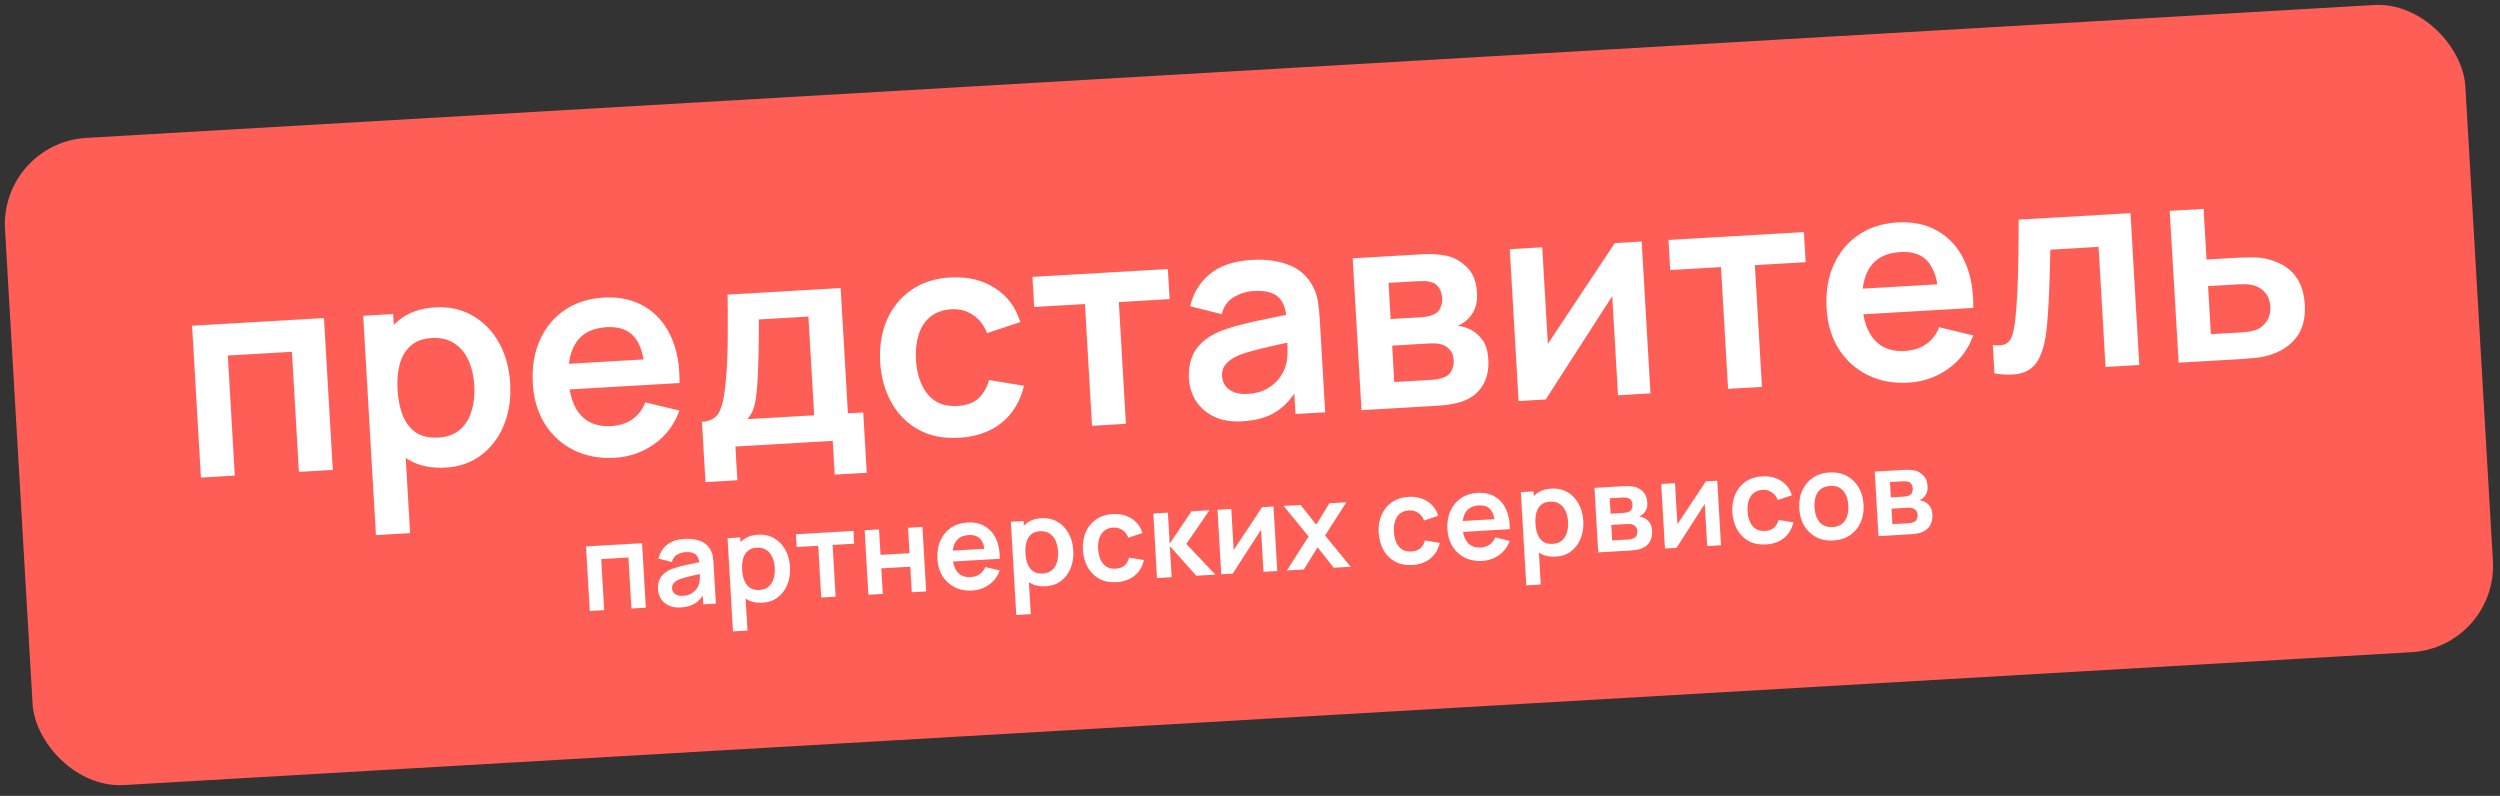
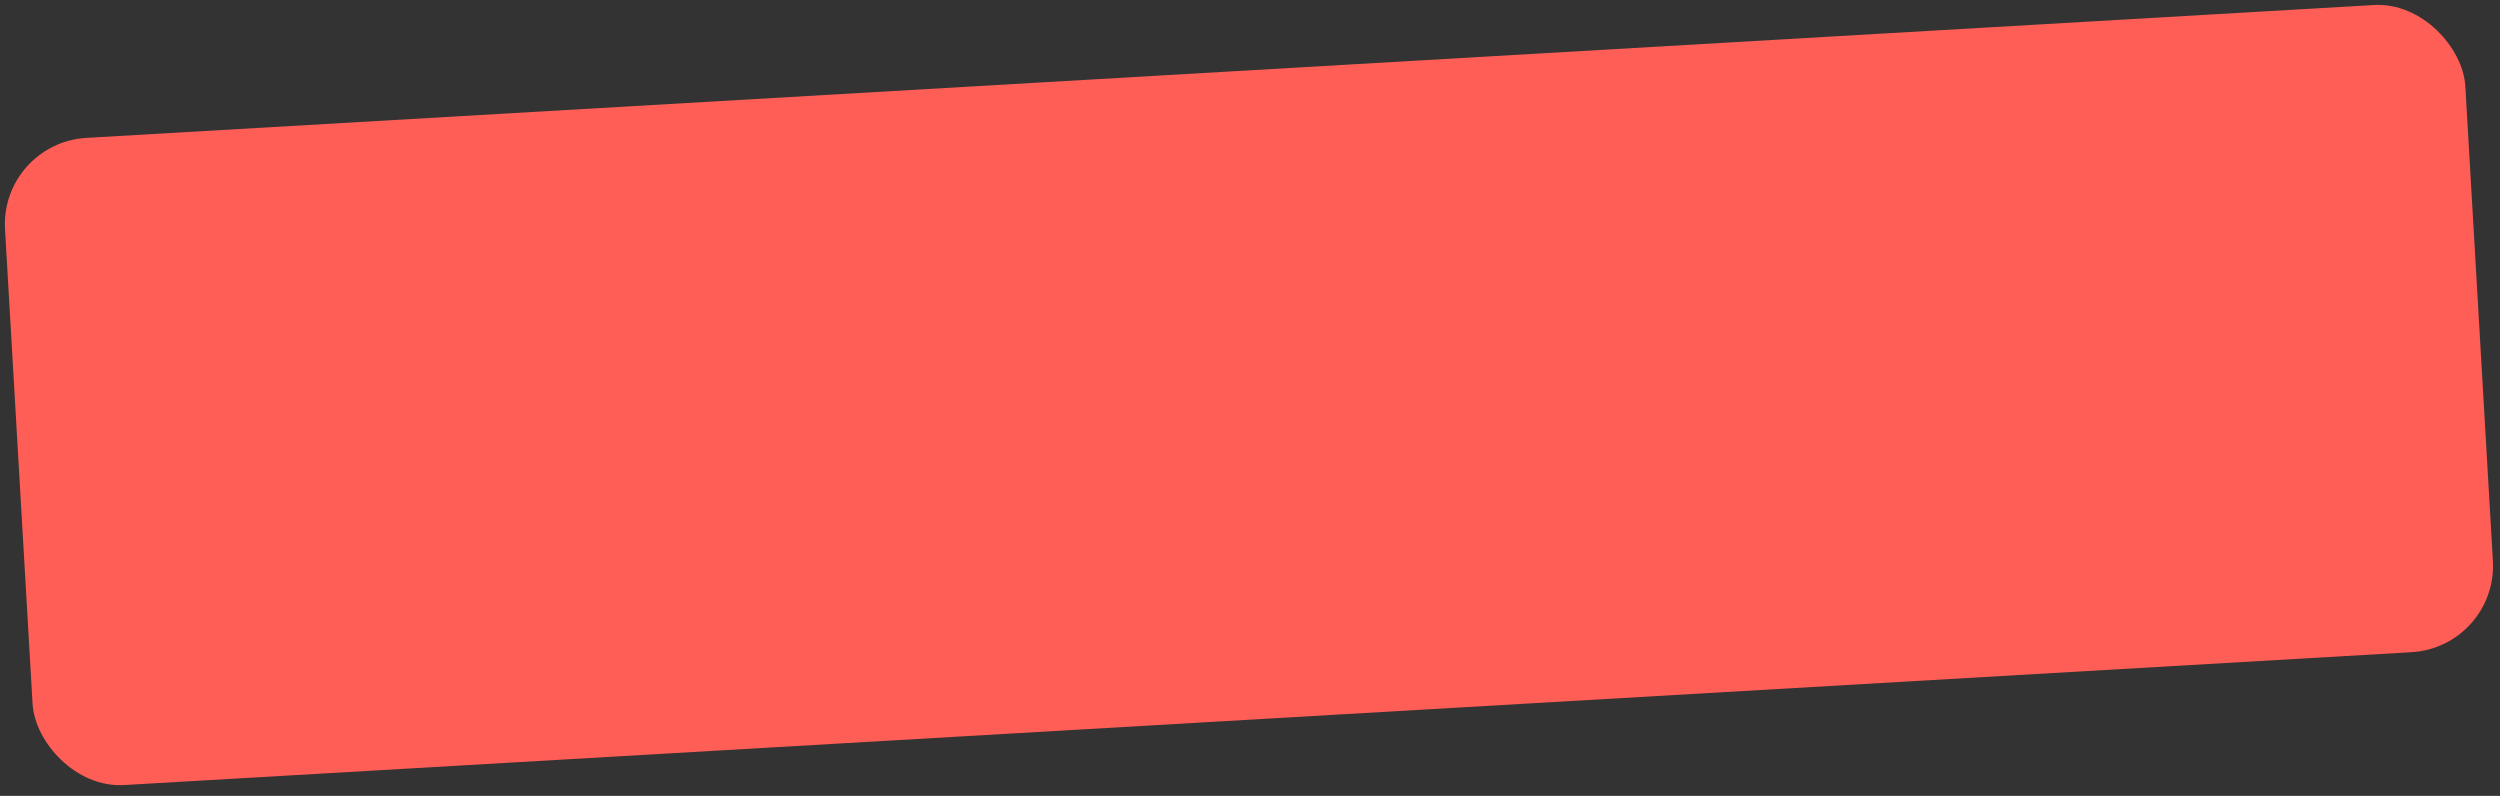
<svg xmlns="http://www.w3.org/2000/svg" width="289" height="92" viewBox="0 0 289 92" fill="none">
  <rect x="0" y="0" width="289" height="92" fill="#333333" stroke="none" />
  <rect y="16.519" width="284.893" height="74.939" rx="10" transform="rotate(-3.324 0 16.519)" fill="#FF5E56" />
-   <path d="M23.225 55.207L22.205 37.652L37.452 36.766L38.471 54.321L34.554 54.549L33.748 40.667L26.336 41.098L27.142 54.979L23.225 55.207ZM51.5 54.054C49.788 54.153 48.329 53.83 47.122 53.085C45.915 52.34 44.979 51.285 44.312 49.921C43.645 48.546 43.261 46.987 43.16 45.242C43.057 43.476 43.258 41.877 43.762 40.445C44.266 39.013 45.058 37.863 46.139 36.996C47.229 36.117 48.609 35.629 50.278 35.532C51.936 35.436 53.395 35.759 54.656 36.501C55.927 37.232 56.939 38.277 57.692 39.636C58.444 40.984 58.872 42.546 58.975 44.323C59.077 46.079 58.839 47.675 58.259 49.111C57.679 50.547 56.811 51.707 55.656 52.589C54.5 53.472 53.115 53.96 51.5 54.054ZM43.456 61.86L41.984 36.503L45.446 36.302L46.161 48.623L46.649 48.595L47.406 61.631L43.456 61.86ZM50.695 50.578C51.713 50.519 52.538 50.215 53.17 49.667C53.801 49.12 54.249 48.403 54.513 47.518C54.787 46.622 54.893 45.637 54.831 44.564C54.769 43.502 54.55 42.547 54.175 41.699C53.799 40.84 53.255 40.176 52.542 39.706C51.83 39.226 50.947 39.016 49.896 39.077C48.899 39.135 48.101 39.426 47.501 39.95C46.9 40.464 46.473 41.162 46.22 42.047C45.977 42.92 45.889 43.931 45.956 45.08C46.022 46.217 46.226 47.211 46.569 48.061C46.923 48.91 47.434 49.56 48.101 50.011C48.779 50.45 49.644 50.639 50.695 50.578ZM71.077 52.917C69.3 53.02 67.718 52.726 66.329 52.035C64.941 51.343 63.828 50.337 62.99 49.016C62.163 47.694 61.698 46.144 61.594 44.367C61.483 42.449 61.755 40.764 62.41 39.313C63.064 37.85 64.025 36.691 65.29 35.834C66.556 34.978 68.051 34.5 69.774 34.4C71.594 34.294 73.163 34.633 74.481 35.415C75.808 36.186 76.826 37.328 77.534 38.842C78.242 40.356 78.581 42.168 78.551 44.279L74.666 44.505L74.583 43.074C74.462 41.168 74.045 39.795 73.333 38.956C72.621 38.116 71.555 37.738 70.135 37.82C68.532 37.913 67.368 38.481 66.646 39.523C65.923 40.555 65.617 42.024 65.728 43.931C65.831 45.708 66.301 47.062 67.138 47.992C67.975 48.922 69.141 49.343 70.636 49.257C71.601 49.2 72.418 48.941 73.087 48.478C73.766 48.004 74.271 47.349 74.603 46.514L78.54 47.46C77.96 49.081 76.991 50.372 75.633 51.331C74.287 52.29 72.768 52.819 71.077 52.917ZM64.556 45.092L64.384 42.134L76.461 41.432L76.633 44.391L64.556 45.092ZM81.55 55.733L81.145 48.76C82.099 48.705 82.757 48.34 83.121 47.667C83.484 46.994 83.738 45.848 83.883 44.23C83.98 43.268 84.046 42.253 84.082 41.185C84.118 40.118 84.134 38.991 84.13 37.806C84.137 36.621 84.13 35.371 84.108 34.057L97.177 33.298L98.018 47.78L99.789 47.678L100.194 54.651L96.488 54.866L96.262 50.965L85.014 51.618L85.24 55.519L81.55 55.733ZM86.396 48.455L94.117 48.007L93.454 36.596L87.716 36.929C87.721 37.582 87.722 38.25 87.718 38.935C87.714 39.61 87.704 40.285 87.689 40.959C87.674 41.635 87.652 42.283 87.623 42.904C87.604 43.514 87.572 44.081 87.526 44.606C87.46 45.523 87.357 46.279 87.217 46.875C87.078 47.47 86.804 47.997 86.396 48.455ZM110.88 50.605C109.07 50.71 107.503 50.399 106.177 49.671C104.852 48.933 103.807 47.885 103.043 46.526C102.29 45.167 101.857 43.605 101.743 41.839C101.649 40.04 101.909 38.427 102.522 36.999C103.145 35.56 104.079 34.408 105.322 33.542C106.565 32.665 108.075 32.175 109.852 32.072C111.846 31.956 113.561 32.362 114.995 33.29C116.44 34.207 117.424 35.519 117.948 37.229L114.108 38.512C113.75 37.587 113.203 36.885 112.469 36.405C111.734 35.915 110.916 35.696 110.017 35.748C108.998 35.808 108.173 36.1 107.54 36.626C106.907 37.141 106.457 37.831 106.192 38.694C105.927 39.558 105.826 40.526 105.888 41.599C105.985 43.267 106.437 44.595 107.245 45.581C108.052 46.567 109.193 47.017 110.666 46.932C111.707 46.871 112.511 46.585 113.079 46.074C113.659 45.562 114.074 44.847 114.325 43.93L118.375 44.592C117.937 46.411 117.069 47.843 115.771 48.886C114.471 49.918 112.841 50.491 110.88 50.605ZM126.237 49.224L125.419 35.148L119.551 35.488L119.349 32.01L135.003 31.101L135.205 34.579L129.337 34.92L130.154 48.996L126.237 49.224ZM143.627 48.703C142.359 48.777 141.272 48.601 140.367 48.175C139.461 47.738 138.757 47.132 138.255 46.357C137.764 45.581 137.491 44.71 137.435 43.746C137.386 42.901 137.483 42.134 137.725 41.446C137.967 40.747 138.367 40.136 138.924 39.615C139.48 39.082 140.215 38.632 141.129 38.264C141.82 37.995 142.631 37.741 143.563 37.502C144.506 37.263 145.526 37.035 146.622 36.819C147.729 36.592 148.884 36.351 150.087 36.096L148.735 36.974C148.676 35.759 148.353 34.881 147.767 34.339C147.181 33.797 146.232 33.564 144.921 33.64C144.13 33.686 143.377 33.914 142.661 34.325C141.946 34.737 141.468 35.401 141.228 36.317L137.586 35.403C137.934 33.893 138.688 32.654 139.849 31.684C141.022 30.713 142.643 30.168 144.712 30.047C146.273 29.957 147.658 30.132 148.869 30.573C150.091 31.013 151.022 31.796 151.664 32.922C152.014 33.521 152.241 34.144 152.343 34.791C152.446 35.426 152.519 36.123 152.563 36.882L153.189 47.658L149.759 47.858L149.538 44.054L150.143 44.639C149.425 45.953 148.553 46.938 147.526 47.596C146.509 48.242 145.209 48.611 143.627 48.703ZM144.226 45.537C145.114 45.485 145.864 45.284 146.474 44.933C147.084 44.583 147.56 44.169 147.902 43.693C148.255 43.215 148.485 42.773 148.592 42.364C148.769 41.854 148.849 41.278 148.834 40.638C148.829 39.985 148.814 39.459 148.791 39.058L150.015 39.346C148.844 39.599 147.841 39.82 147.004 40.01C146.166 40.2 145.448 40.377 144.849 40.543C144.249 40.697 143.721 40.864 143.263 41.043C142.818 41.231 142.444 41.444 142.142 41.678C141.841 41.913 141.611 42.177 141.454 42.469C141.308 42.76 141.246 43.095 141.268 43.474C141.293 43.908 141.424 44.286 141.66 44.61C141.896 44.922 142.225 45.164 142.648 45.335C143.082 45.505 143.608 45.573 144.226 45.537ZM157.388 47.415L156.368 29.86L164.349 29.396C164.924 29.363 165.462 29.364 165.964 29.4C166.466 29.436 166.899 29.493 167.262 29.57C168.122 29.77 168.898 30.214 169.59 30.902C170.282 31.58 170.665 32.552 170.738 33.82C170.782 34.568 170.699 35.192 170.489 35.694C170.278 36.184 169.987 36.604 169.616 36.952C169.44 37.114 169.258 37.255 169.069 37.375C168.881 37.494 168.691 37.592 168.499 37.669C168.926 37.709 169.334 37.81 169.724 37.973C170.337 38.231 170.86 38.635 171.295 39.186C171.74 39.737 171.993 40.532 172.053 41.572C172.122 42.753 171.892 43.767 171.365 44.613C170.848 45.448 170.052 46.054 168.976 46.432C168.581 46.563 168.125 46.671 167.608 46.756C167.091 46.829 166.561 46.882 166.019 46.913L157.388 47.415ZM161.178 44.161L165.567 43.906C165.795 43.893 166.043 43.857 166.311 43.798C166.579 43.739 166.82 43.665 167.032 43.576C167.414 43.413 167.681 43.147 167.834 42.779C167.997 42.411 168.068 42.032 168.045 41.642C168.014 41.111 167.854 40.696 167.565 40.398C167.286 40.088 166.959 39.889 166.585 39.802C166.363 39.728 166.122 39.693 165.861 39.697C165.61 39.69 165.404 39.691 165.241 39.701L160.934 39.951L161.178 44.161ZM160.755 36.879L164.006 36.69C164.342 36.671 164.666 36.636 164.979 36.585C165.301 36.523 165.568 36.436 165.779 36.326C166.129 36.165 166.375 35.911 166.518 35.566C166.672 35.22 166.737 34.841 166.713 34.429C166.688 33.996 166.567 33.611 166.352 33.276C166.147 32.929 165.835 32.708 165.417 32.612C165.14 32.52 164.806 32.479 164.415 32.491C164.035 32.502 163.791 32.511 163.682 32.517L160.513 32.702L160.755 36.879ZM189.774 27.92L190.794 45.474L187.039 45.693L186.374 34.233L178.684 46.178L175.547 46.36L174.528 28.805L178.282 28.587L178.931 39.754L186.67 28.1L189.774 27.92ZM199.763 44.953L198.946 30.877L193.078 31.218L192.876 27.739L208.529 26.83L208.731 30.309L202.863 30.65L203.68 44.726L199.763 44.953ZM220.638 44.23C218.861 44.334 217.278 44.039 215.889 43.348C214.501 42.657 213.388 41.651 212.55 40.329C211.723 39.007 211.258 37.458 211.155 35.681C211.043 33.763 211.315 32.078 211.97 30.626C212.625 29.164 213.585 28.005 214.851 27.148C216.117 26.292 217.611 25.814 219.334 25.713C221.154 25.608 222.724 25.946 224.041 26.729C225.369 27.5 226.387 28.642 227.094 30.155C227.802 31.669 228.141 33.482 228.111 35.593L224.227 35.818L224.143 34.388C224.022 32.481 223.605 31.108 222.893 30.269C222.181 29.43 221.115 29.051 219.696 29.134C218.092 29.227 216.929 29.795 216.207 30.837C215.484 31.868 215.178 33.338 215.288 35.245C215.392 37.022 215.862 38.376 216.698 39.305C217.535 40.235 218.701 40.657 220.197 40.57C221.161 40.514 221.978 40.255 222.647 39.792C223.326 39.317 223.832 38.663 224.164 37.828L228.1 38.774C227.52 40.395 226.552 41.685 225.194 42.645C223.847 43.604 222.328 44.132 220.638 44.23ZM214.116 36.406L213.944 33.447L226.022 32.746L226.193 35.704L214.116 36.406ZM230.559 43.165L230.369 39.882C231.015 39.964 231.507 39.924 231.846 39.763C232.184 39.591 232.427 39.294 232.577 38.873C232.726 38.451 232.846 37.895 232.937 37.204C233.054 36.23 233.141 35.11 233.198 33.846C233.266 32.581 233.307 31.23 233.322 29.794C233.347 28.357 233.36 26.889 233.359 25.388L246.282 24.638L247.301 42.193L243.4 42.419L242.594 28.538L237.019 28.861C237.005 29.569 236.986 30.364 236.962 31.246C236.936 32.117 236.906 33 236.871 33.893C236.836 34.787 236.787 35.638 236.725 36.446C236.674 37.243 236.61 37.926 236.535 38.496C236.359 39.778 236.06 40.801 235.636 41.565C235.224 42.328 234.612 42.837 233.8 43.091C232.99 43.355 231.909 43.38 230.559 43.165ZM251.852 41.928L250.816 24.374L254.733 24.147L255.073 29.998L258.226 29.815C258.714 29.787 259.262 29.766 259.87 29.752C260.489 29.738 261.006 29.757 261.423 29.809C262.421 29.968 263.281 30.267 264.002 30.703C264.735 31.139 265.307 31.731 265.72 32.479C266.133 33.227 266.371 34.143 266.434 35.226C266.524 36.776 266.195 38.04 265.448 39.018C264.71 39.985 263.63 40.679 262.209 41.098C261.781 41.221 261.254 41.317 260.627 41.386C260.011 41.444 259.453 41.487 258.955 41.516L251.852 41.928ZM255.574 38.63L259.118 38.424C259.356 38.41 259.621 38.384 259.912 38.345C260.204 38.306 260.483 38.241 260.749 38.15C261.229 37.991 261.64 37.674 261.982 37.197C262.334 36.709 262.491 36.129 262.452 35.458C262.411 34.753 262.188 34.184 261.782 33.751C261.376 33.318 260.893 33.047 260.332 32.938C260.079 32.888 259.817 32.86 259.544 32.854C259.272 32.848 259.022 32.852 258.795 32.865L255.251 33.071L255.574 38.63ZM68.177 70.626L67.744 63.168L74.222 62.792L74.655 70.25L72.99 70.347L72.648 64.449L69.499 64.632L69.841 70.53L68.177 70.626ZM78.691 70.224C78.153 70.255 77.691 70.18 77.306 69.999C76.921 69.814 76.622 69.556 76.409 69.227C76.201 68.897 76.085 68.527 76.061 68.117C76.04 67.758 76.081 67.433 76.184 67.14C76.287 66.843 76.457 66.584 76.693 66.362C76.93 66.136 77.242 65.945 77.63 65.788C77.924 65.674 78.269 65.566 78.665 65.465C79.065 65.363 79.498 65.266 79.964 65.174C80.434 65.078 80.925 64.975 81.436 64.867L80.862 65.24C80.837 64.724 80.699 64.351 80.45 64.121C80.201 63.89 79.798 63.791 79.241 63.824C78.905 63.843 78.585 63.94 78.281 64.115C77.977 64.29 77.774 64.572 77.672 64.961L76.125 64.573C76.273 63.931 76.593 63.405 77.087 62.993C77.585 62.58 78.273 62.349 79.153 62.297C79.816 62.259 80.404 62.333 80.919 62.521C81.438 62.708 81.834 63.04 82.106 63.519C82.255 63.773 82.351 64.038 82.395 64.313C82.438 64.583 82.469 64.879 82.488 65.201L82.754 69.78L81.297 69.864L81.203 68.248L81.46 68.497C81.155 69.055 80.784 69.474 80.348 69.753C79.916 70.028 79.364 70.184 78.691 70.224ZM78.946 68.878C79.323 68.856 79.642 68.771 79.901 68.622C80.16 68.473 80.363 68.297 80.508 68.095C80.658 67.892 80.755 67.704 80.801 67.53C80.876 67.313 80.91 67.069 80.904 66.797C80.901 66.52 80.895 66.296 80.886 66.126L81.405 66.248C80.908 66.355 80.482 66.449 80.126 66.53C79.77 66.611 79.465 66.686 79.211 66.757C78.956 66.822 78.731 66.893 78.537 66.969C78.348 67.049 78.189 67.139 78.061 67.239C77.933 67.339 77.835 67.451 77.769 67.575C77.706 67.698 77.68 67.841 77.689 68.002C77.7 68.186 77.756 68.347 77.856 68.484C77.956 68.617 78.096 68.72 78.276 68.793C78.46 68.865 78.683 68.894 78.946 68.878ZM88.148 69.674C87.421 69.716 86.8 69.579 86.288 69.263C85.775 68.946 85.377 68.498 85.094 67.918C84.811 67.334 84.647 66.672 84.605 65.93C84.561 65.18 84.646 64.501 84.86 63.892C85.074 63.284 85.411 62.795 85.87 62.427C86.333 62.054 86.919 61.846 87.629 61.805C88.333 61.764 88.953 61.901 89.489 62.217C90.029 62.527 90.459 62.971 90.779 63.549C91.098 64.121 91.28 64.785 91.324 65.54C91.367 66.286 91.266 66.964 91.019 67.574C90.773 68.184 90.404 68.677 89.913 69.052C89.422 69.427 88.834 69.634 88.148 69.674ZM84.731 72.991L84.105 62.218L85.576 62.132L85.88 67.367L86.087 67.355L86.409 72.893L84.731 72.991ZM87.806 68.197C88.239 68.172 88.589 68.043 88.857 67.811C89.126 67.578 89.316 67.274 89.428 66.898C89.544 66.517 89.589 66.098 89.563 65.642C89.537 65.191 89.444 64.786 89.284 64.425C89.125 64.06 88.893 63.778 88.591 63.579C88.288 63.374 87.913 63.285 87.467 63.311C87.043 63.336 86.704 63.459 86.449 63.682C86.194 63.9 86.012 64.197 85.905 64.573C85.801 64.944 85.764 65.374 85.792 65.862C85.82 66.345 85.907 66.767 86.053 67.128C86.203 67.489 86.42 67.765 86.704 67.957C86.992 68.143 87.359 68.223 87.806 68.197ZM94.934 69.072L94.587 63.092L92.094 63.237L92.008 61.759L98.658 61.373L98.744 62.85L96.251 62.995L96.599 68.976L94.934 69.072ZM100.386 68.756L99.953 61.297L101.617 61.201L101.788 64.142L105.138 63.948L104.967 61.006L106.631 60.909L107.064 68.368L105.4 68.464L105.228 65.509L101.879 65.703L102.051 68.659L100.386 68.756ZM112.395 68.266C111.64 68.31 110.967 68.185 110.377 67.891C109.788 67.597 109.315 67.17 108.959 66.609C108.607 66.047 108.41 65.389 108.366 64.634C108.319 63.819 108.434 63.103 108.712 62.486C108.99 61.865 109.398 61.372 109.936 61.008C110.474 60.645 111.109 60.441 111.841 60.399C112.614 60.354 113.281 60.498 113.841 60.83C114.405 61.158 114.837 61.643 115.138 62.286C115.439 62.929 115.583 63.699 115.57 64.596L113.92 64.692L113.884 64.084C113.833 63.274 113.655 62.691 113.353 62.334C113.05 61.978 112.598 61.817 111.995 61.852C111.313 61.892 110.819 62.133 110.512 62.576C110.205 63.014 110.075 63.638 110.122 64.448C110.166 65.203 110.366 65.778 110.721 66.174C111.077 66.569 111.572 66.748 112.207 66.711C112.617 66.687 112.964 66.577 113.248 66.38C113.537 66.179 113.752 65.901 113.893 65.546L115.565 65.948C115.319 66.636 114.907 67.185 114.33 67.592C113.758 68 113.113 68.224 112.395 68.266ZM109.624 64.942L109.551 63.685L114.682 63.387L114.755 64.644L109.624 64.942ZM120.897 67.772C120.169 67.814 119.549 67.677 119.037 67.361C118.524 67.044 118.126 66.596 117.843 66.016C117.56 65.432 117.396 64.77 117.353 64.028C117.31 63.278 117.395 62.599 117.609 61.99C117.823 61.382 118.16 60.894 118.619 60.525C119.082 60.152 119.668 59.944 120.377 59.903C121.082 59.862 121.702 59.999 122.238 60.315C122.778 60.625 123.208 61.069 123.527 61.647C123.847 62.219 124.029 62.883 124.073 63.638C124.116 64.384 124.015 65.062 123.768 65.672C123.522 66.282 123.153 66.775 122.662 67.15C122.171 67.525 121.583 67.732 120.897 67.772ZM117.479 71.089L116.854 60.316L118.325 60.23L118.629 65.465L118.836 65.453L119.157 70.991L117.479 71.089ZM120.555 66.295C120.987 66.27 121.338 66.141 121.606 65.909C121.874 65.676 122.065 65.372 122.177 64.996C122.293 64.615 122.338 64.196 122.312 63.74C122.286 63.289 122.193 62.883 122.033 62.523C121.873 62.158 121.642 61.876 121.34 61.677C121.037 61.472 120.662 61.383 120.215 61.409C119.792 61.434 119.453 61.557 119.198 61.78C118.942 61.998 118.761 62.295 118.653 62.671C118.55 63.042 118.513 63.471 118.541 63.959C118.569 64.443 118.656 64.865 118.802 65.226C118.952 65.587 119.169 65.863 119.453 66.055C119.741 66.241 120.108 66.321 120.555 66.295ZM129.062 67.298C128.294 67.343 127.628 67.21 127.065 66.901C126.501 66.588 126.057 66.142 125.733 65.565C125.413 64.988 125.229 64.324 125.181 63.574C125.141 62.809 125.251 62.124 125.512 61.517C125.776 60.906 126.173 60.416 126.701 60.049C127.229 59.676 127.871 59.468 128.626 59.424C129.473 59.375 130.201 59.547 130.811 59.942C131.425 60.331 131.843 60.889 132.065 61.615L130.434 62.16C130.282 61.767 130.05 61.469 129.738 61.265C129.425 61.057 129.078 60.964 128.696 60.986C128.263 61.011 127.912 61.136 127.643 61.359C127.374 61.578 127.184 61.871 127.071 62.238C126.958 62.604 126.915 63.016 126.942 63.471C126.983 64.18 127.175 64.745 127.518 65.163C127.861 65.582 128.346 65.774 128.972 65.737C129.414 65.712 129.755 65.59 129.997 65.373C130.243 65.155 130.419 64.852 130.526 64.462L132.247 64.743C132.061 65.516 131.692 66.124 131.14 66.567C130.588 67.006 129.896 67.25 129.062 67.298ZM133.742 66.818L133.323 59.359L135.008 59.261L135.216 62.852L137.736 59.103L139.814 58.982L137.137 62.879L140.496 66.426L138.293 66.554L135.232 63.129L135.441 66.72L133.742 66.818ZM147.219 58.552L147.652 66.01L146.056 66.103L145.774 61.234L142.507 66.309L141.174 66.387L140.741 58.928L142.336 58.836L142.612 63.58L145.9 58.629L147.219 58.552ZM148.762 65.946L151.271 62.017L148.384 58.484L150.346 58.37L152.162 60.656L153.674 58.177L155.635 58.063L153.177 61.906L156.138 65.518L154.176 65.632L152.314 63.266L150.723 65.832L148.762 65.946ZM163.254 65.312C162.486 65.357 161.82 65.225 161.257 64.915C160.693 64.602 160.249 64.156 159.925 63.579C159.605 63.002 159.421 62.338 159.373 61.588C159.333 60.823 159.443 60.138 159.704 59.532C159.968 58.92 160.365 58.431 160.893 58.063C161.421 57.69 162.063 57.482 162.818 57.438C163.665 57.389 164.393 57.562 165.003 57.956C165.617 58.345 166.035 58.903 166.257 59.629L164.626 60.174C164.474 59.781 164.242 59.483 163.93 59.279C163.617 59.071 163.27 58.978 162.888 59C162.455 59.025 162.104 59.15 161.836 59.373C161.566 59.592 161.376 59.885 161.263 60.252C161.15 60.619 161.107 61.03 161.134 61.486C161.175 62.195 161.367 62.759 161.71 63.178C162.053 63.596 162.538 63.788 163.164 63.751C163.606 63.726 163.948 63.604 164.189 63.387C164.435 63.169 164.611 62.866 164.718 62.476L166.439 62.757C166.253 63.53 165.884 64.138 165.332 64.582C164.78 65.02 164.088 65.264 163.254 65.312ZM171.351 64.842C170.596 64.886 169.923 64.761 169.333 64.467C168.744 64.173 168.271 63.746 167.915 63.184C167.563 62.623 167.366 61.964 167.322 61.209C167.275 60.395 167.39 59.679 167.668 59.062C167.946 58.441 168.354 57.948 168.892 57.584C169.43 57.221 170.065 57.017 170.797 56.975C171.57 56.93 172.237 57.074 172.797 57.406C173.361 57.734 173.793 58.219 174.094 58.862C174.395 59.505 174.539 60.275 174.526 61.172L172.876 61.268L172.84 60.66C172.789 59.85 172.612 59.267 172.309 58.91C172.007 58.554 171.554 58.393 170.951 58.428C170.269 58.468 169.775 58.709 169.468 59.151C169.161 59.59 169.031 60.214 169.078 61.024C169.122 61.779 169.322 62.354 169.677 62.749C170.033 63.145 170.528 63.324 171.164 63.287C171.573 63.263 171.92 63.153 172.204 62.956C172.493 62.755 172.708 62.476 172.849 62.122L174.521 62.523C174.275 63.212 173.863 63.761 173.287 64.168C172.714 64.576 172.069 64.8 171.351 64.842ZM168.58 61.517L168.507 60.261L173.638 59.963L173.711 61.219L168.58 61.517ZM179.853 64.348C179.125 64.39 178.505 64.253 177.993 63.936C177.48 63.62 177.082 63.172 176.799 62.592C176.516 62.008 176.352 61.346 176.309 60.604C176.266 59.854 176.351 59.174 176.565 58.566C176.779 57.958 177.116 57.469 177.575 57.101C178.038 56.727 178.624 56.52 179.333 56.479C180.038 56.438 180.658 56.575 181.194 56.891C181.734 57.201 182.164 57.645 182.484 58.222C182.803 58.795 182.985 59.459 183.029 60.214C183.072 60.96 182.971 61.638 182.724 62.248C182.478 62.858 182.109 63.351 181.618 63.726C181.127 64.101 180.539 64.308 179.853 64.348ZM176.435 67.665L175.81 56.892L177.281 56.806L177.585 62.041L177.792 62.029L178.113 67.567L176.435 67.665ZM179.511 62.871C179.943 62.846 180.294 62.717 180.562 62.484C180.831 62.252 181.021 61.947 181.133 61.571C181.249 61.19 181.294 60.772 181.268 60.316C181.242 59.865 181.149 59.459 180.989 59.099C180.829 58.734 180.598 58.452 180.296 58.252C179.993 58.048 179.618 57.959 179.171 57.985C178.748 58.01 178.409 58.133 178.154 58.356C177.898 58.574 177.717 58.871 177.609 59.247C177.506 59.618 177.469 60.047 177.497 60.535C177.525 61.019 177.612 61.441 177.758 61.802C177.908 62.163 178.125 62.439 178.409 62.63C178.697 62.817 179.064 62.897 179.511 62.871ZM184.754 63.856L184.321 56.397L187.711 56.2C187.955 56.186 188.184 56.187 188.397 56.202C188.611 56.217 188.795 56.241 188.949 56.274C189.314 56.359 189.644 56.548 189.938 56.84C190.232 57.128 190.395 57.541 190.426 58.08C190.444 58.398 190.409 58.663 190.32 58.876C190.23 59.084 190.107 59.263 189.949 59.41C189.874 59.479 189.797 59.539 189.717 59.59C189.637 59.641 189.556 59.682 189.475 59.715C189.656 59.732 189.829 59.775 189.995 59.844C190.255 59.954 190.478 60.126 190.662 60.36C190.851 60.593 190.959 60.931 190.984 61.373C191.014 61.875 190.916 62.306 190.692 62.665C190.473 63.02 190.134 63.277 189.677 63.438C189.509 63.494 189.316 63.54 189.096 63.576C188.876 63.607 188.651 63.629 188.421 63.643L184.754 63.856ZM186.364 62.473L188.229 62.365C188.325 62.359 188.431 62.344 188.545 62.319C188.659 62.294 188.761 62.262 188.851 62.225C189.013 62.155 189.127 62.042 189.192 61.886C189.261 61.73 189.291 61.569 189.282 61.403C189.268 61.177 189.2 61.001 189.078 60.874C188.959 60.743 188.82 60.658 188.661 60.621C188.567 60.59 188.464 60.575 188.354 60.577C188.247 60.574 188.159 60.574 188.09 60.578L186.26 60.685L186.364 62.473ZM186.185 59.379L187.566 59.299C187.708 59.291 187.846 59.276 187.979 59.254C188.116 59.228 188.229 59.191 188.319 59.145C188.467 59.076 188.572 58.968 188.633 58.821C188.698 58.674 188.726 58.514 188.716 58.339C188.705 58.154 188.654 57.991 188.562 57.849C188.475 57.701 188.343 57.607 188.165 57.567C188.047 57.527 187.905 57.51 187.739 57.515C187.578 57.52 187.474 57.524 187.428 57.526L186.081 57.605L186.185 59.379ZM198.513 55.573L198.947 63.031L197.351 63.124L197.069 58.255L193.802 63.33L192.469 63.407L192.036 55.949L193.631 55.856L193.907 60.601L197.194 55.65L198.513 55.573ZM204.137 62.938C203.368 62.982 202.702 62.85 202.139 62.541C201.575 62.227 201.132 61.782 200.807 61.205C200.487 60.627 200.303 59.964 200.255 59.214C200.215 58.449 200.325 57.764 200.586 57.157C200.851 56.546 201.247 56.056 201.775 55.688C202.303 55.316 202.945 55.108 203.7 55.064C204.547 55.015 205.276 55.187 205.885 55.581C206.499 55.971 206.917 56.528 207.139 57.255L205.508 57.8C205.356 57.407 205.124 57.108 204.812 56.905C204.499 56.697 204.152 56.603 203.77 56.626C203.337 56.651 202.986 56.775 202.718 56.999C202.449 57.218 202.258 57.51 202.145 57.877C202.032 58.244 201.989 58.656 202.016 59.111C202.057 59.82 202.249 60.384 202.592 60.803C202.935 61.222 203.42 61.413 204.046 61.377C204.488 61.351 204.83 61.23 205.071 61.013C205.317 60.795 205.494 60.491 205.6 60.102L207.321 60.383C207.135 61.156 206.766 61.764 206.215 62.207C205.663 62.646 204.97 62.889 204.137 62.938ZM211.934 62.485C211.188 62.528 210.527 62.398 209.95 62.094C209.374 61.791 208.914 61.353 208.571 60.782C208.233 60.205 208.042 59.533 207.997 58.764C207.951 57.981 208.068 57.286 208.347 56.679C208.626 56.071 209.034 55.586 209.572 55.222C210.11 54.858 210.745 54.655 211.477 54.612C212.227 54.569 212.891 54.699 213.467 55.002C214.044 55.306 214.504 55.746 214.847 56.322C215.189 56.893 215.383 57.563 215.428 58.332C215.473 59.106 215.356 59.798 215.077 60.411C214.803 61.018 214.397 61.506 213.859 61.874C213.322 62.238 212.68 62.441 211.934 62.485ZM211.843 60.924C212.506 60.886 212.986 60.636 213.283 60.175C213.579 59.715 213.707 59.134 213.667 58.435C213.625 57.712 213.428 57.146 213.076 56.737C212.724 56.323 212.221 56.135 211.567 56.173C211.121 56.199 210.758 56.322 210.48 56.541C210.206 56.755 210.011 57.046 209.893 57.413C209.776 57.776 209.731 58.192 209.758 58.662C209.8 59.384 209.997 59.953 210.349 60.367C210.705 60.775 211.203 60.961 211.843 60.924ZM217.152 61.974L216.719 54.516L220.11 54.319C220.354 54.304 220.582 54.305 220.796 54.32C221.009 54.336 221.193 54.36 221.347 54.392C221.712 54.477 222.042 54.666 222.336 54.958C222.63 55.246 222.793 55.66 222.824 56.198C222.843 56.516 222.807 56.781 222.718 56.994C222.628 57.203 222.505 57.381 222.347 57.529C222.272 57.597 222.195 57.657 222.115 57.708C222.035 57.759 221.954 57.801 221.873 57.833C222.054 57.85 222.227 57.894 222.393 57.962C222.653 58.072 222.876 58.244 223.06 58.478C223.25 58.712 223.357 59.05 223.383 59.492C223.412 59.993 223.314 60.424 223.09 60.784C222.871 61.138 222.532 61.396 222.075 61.556C221.907 61.612 221.714 61.658 221.494 61.694C221.274 61.725 221.049 61.748 220.819 61.761L217.152 61.974ZM218.762 60.592L220.627 60.483C220.724 60.478 220.829 60.462 220.943 60.437C221.057 60.412 221.159 60.381 221.249 60.343C221.412 60.274 221.525 60.161 221.59 60.005C221.659 59.848 221.689 59.687 221.68 59.521C221.667 59.296 221.599 59.12 221.476 58.993C221.357 58.861 221.218 58.777 221.059 58.74C220.965 58.708 220.863 58.693 220.752 58.695C220.645 58.692 220.558 58.693 220.489 58.697L218.658 58.803L218.762 60.592ZM218.583 57.498L219.964 57.417C220.107 57.409 220.244 57.394 220.377 57.373C220.514 57.346 220.627 57.31 220.717 57.263C220.866 57.194 220.97 57.087 221.031 56.94C221.096 56.793 221.124 56.632 221.114 56.457C221.103 56.273 221.052 56.109 220.961 55.967C220.873 55.819 220.741 55.725 220.563 55.685C220.445 55.646 220.303 55.629 220.137 55.633C219.976 55.638 219.872 55.642 219.826 55.645L218.48 55.723L218.583 57.498Z" fill="white" />
</svg>